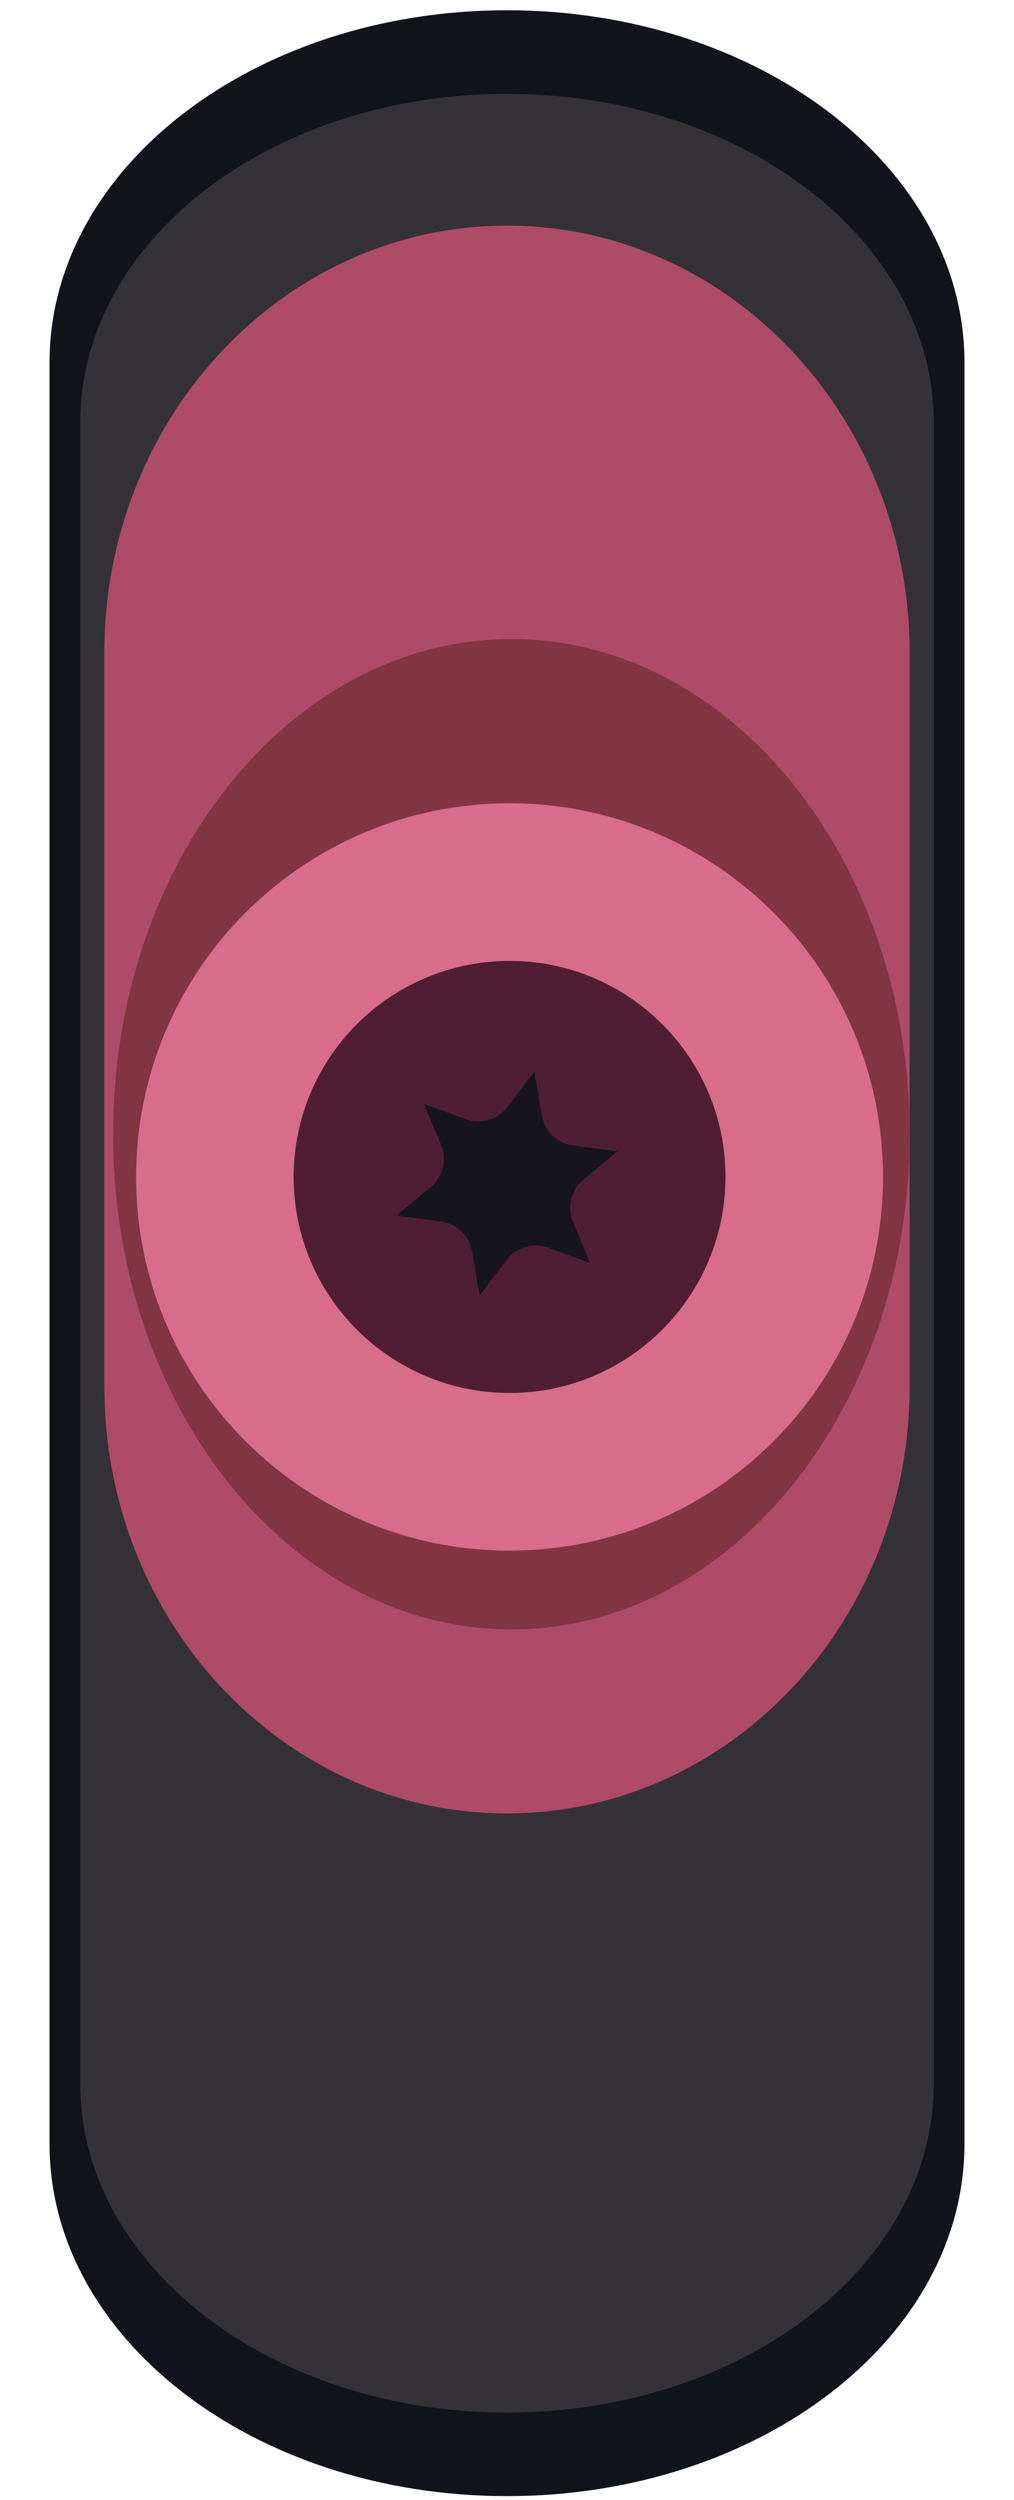
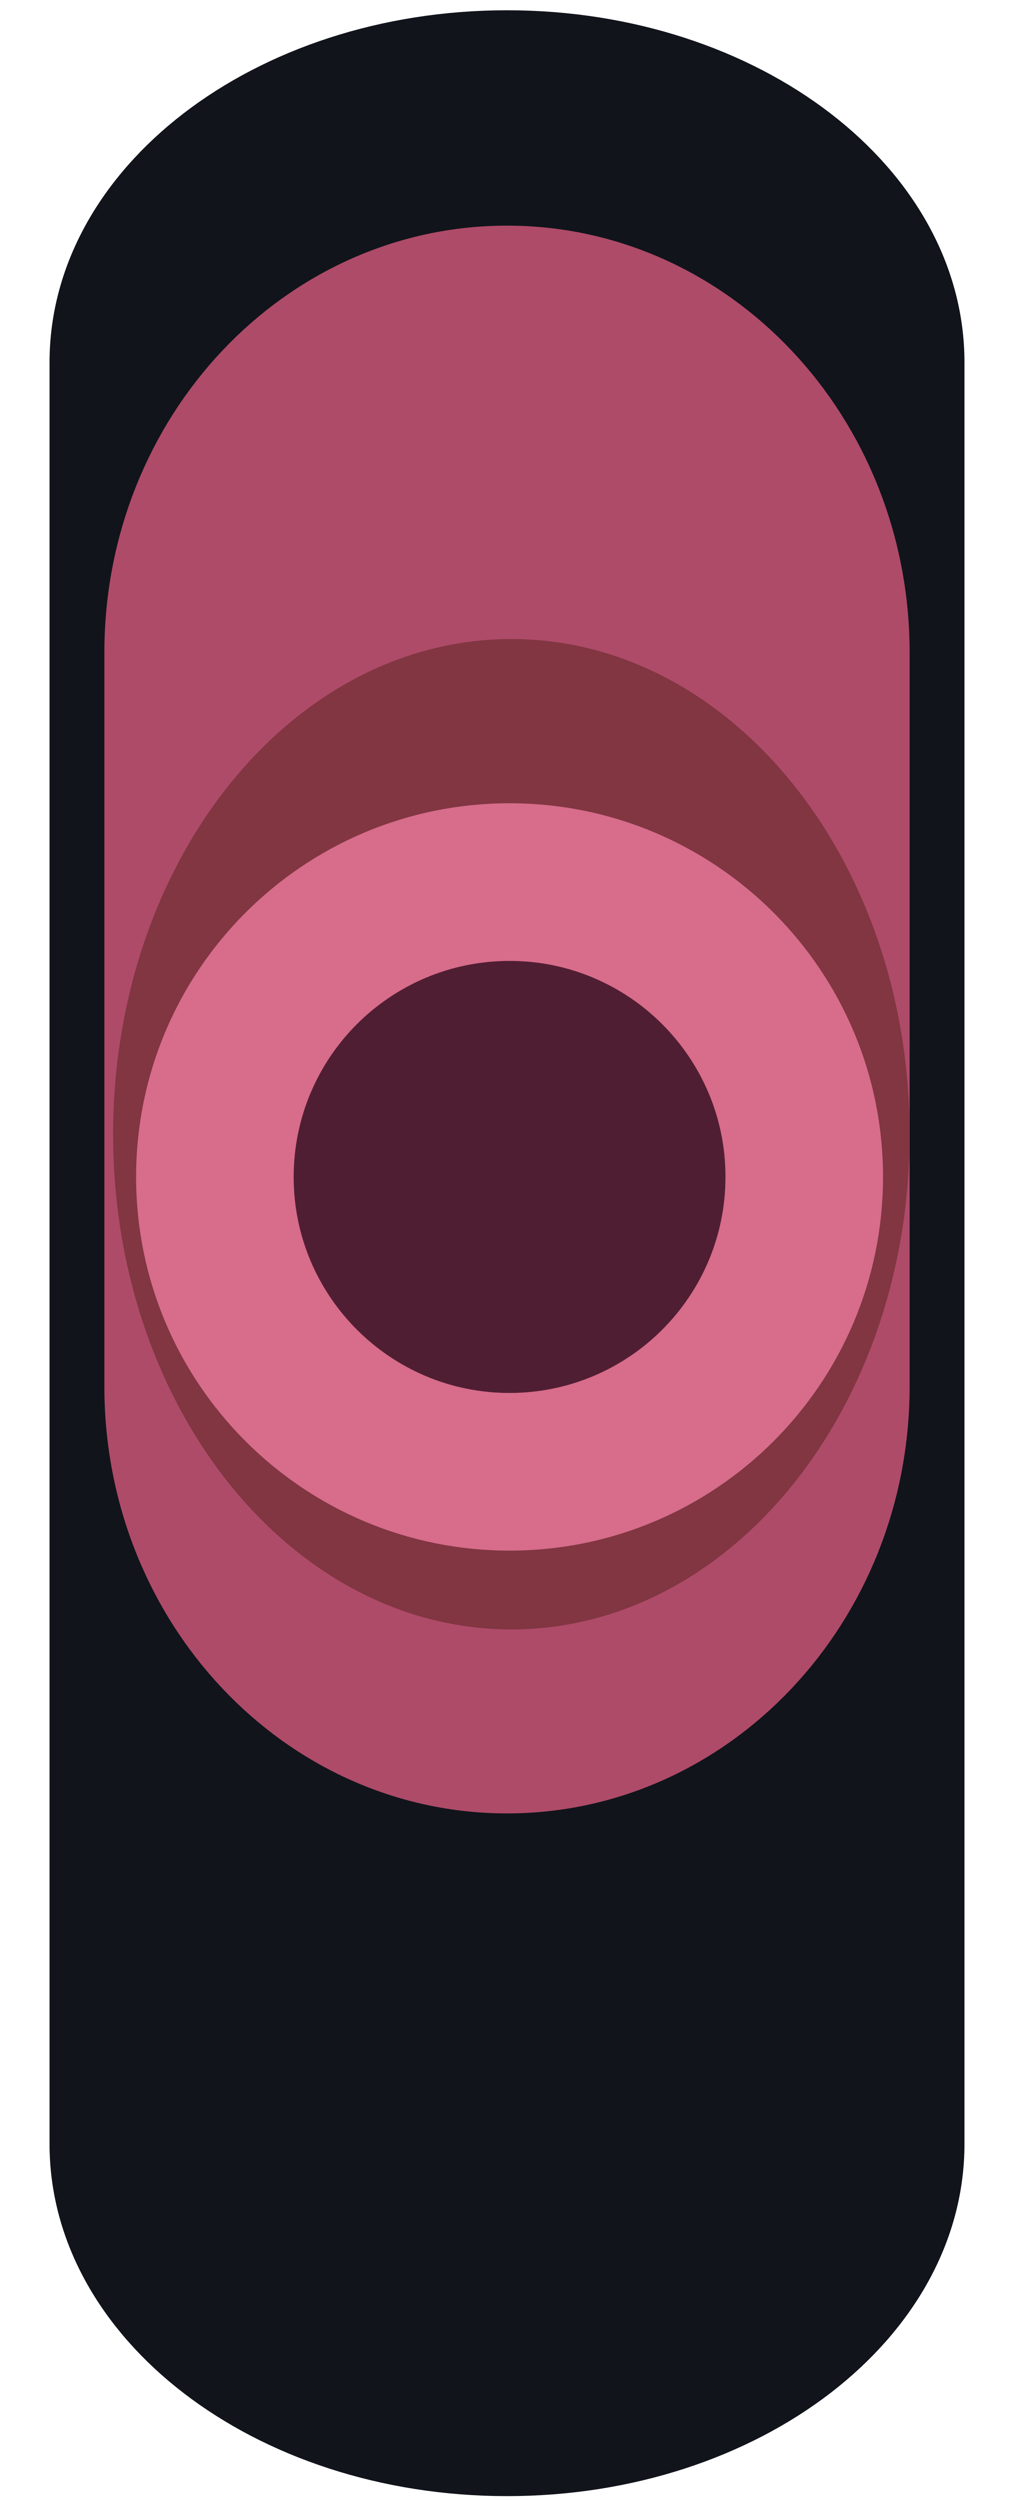
<svg xmlns="http://www.w3.org/2000/svg" version="1.1" id="Calque_1" x="0px" y="0px" width="151.887px" height="374.25px" viewBox="0 0 151.887 374.25" enable-background="new 0 0 151.887 374.25" xml:space="preserve">
  <g>
    <path fill="#11141B" d="M144.468,320.959c0,29.114-30.68,52.712-68.523,52.712l0,0c-37.844,0-68.525-23.598-68.525-52.712V54.25   c0-29.112,30.682-52.714,68.525-52.714l0,0c37.844,0,68.523,23.602,68.523,52.714V320.959z" />
-     <path fill="#353237" d="M139.859,311.99c0,27.155-28.613,49.168-63.915,49.168l0,0c-35.3,0-63.917-22.013-63.917-49.168V63.216   c0-27.154,28.617-49.168,63.917-49.168l0,0c35.302,0,63.915,22.014,63.915,49.168V311.99z" />
    <path fill="#AE4B68" d="M136.253,207.551c0,35.299-26.998,63.917-60.309,63.917s-60.311-28.618-60.311-63.917V97.694   c0-35.3,27-63.916,60.311-63.916s60.309,28.616,60.309,63.916V207.551z" />
    <path fill="#813642" d="M136.253,169.795c0,40.941-26.704,74.131-59.654,74.131c-32.949,0-59.654-33.189-59.654-74.131   c0-40.939,26.705-74.13,59.654-74.13C109.549,95.665,136.253,128.856,136.253,169.795z" />
    <path fill="#501E32" d="M108.672,176.187c0,17.861-14.485,32.341-32.345,32.341s-32.341-14.48-32.341-32.341   c0-17.862,14.481-32.34,32.341-32.34S108.672,158.325,108.672,176.187z" />
-     <circle fill="#16151E" cx="76.689" cy="177.165" r="17.83" />
    <polygon fill="none" stroke="#501E32" stroke-width="10.928" stroke-linecap="square" stroke-linejoin="round" stroke-miterlimit="10" points="   98.216,198.5 80.238,191.918 68.598,207.121 65.312,188.262 46.33,185.784 61.019,173.508 53.671,155.828 71.648,162.41    83.285,147.207 86.57,166.068 105.558,168.545 90.868,180.82  " />
    <path fill="#D76C8B" d="M76.327,120.247c-30.894,0-55.942,25.045-55.942,55.94c0,30.898,25.049,55.942,55.942,55.942   c30.896,0,55.941-25.044,55.941-55.942C132.269,145.292,107.224,120.247,76.327,120.247z M76.327,208.528   c-17.859,0-32.341-14.48-32.341-32.341c0-17.862,14.481-32.34,32.341-32.34s32.345,14.478,32.345,32.34   C108.672,194.048,94.187,208.528,76.327,208.528z" />
  </g>
</svg>